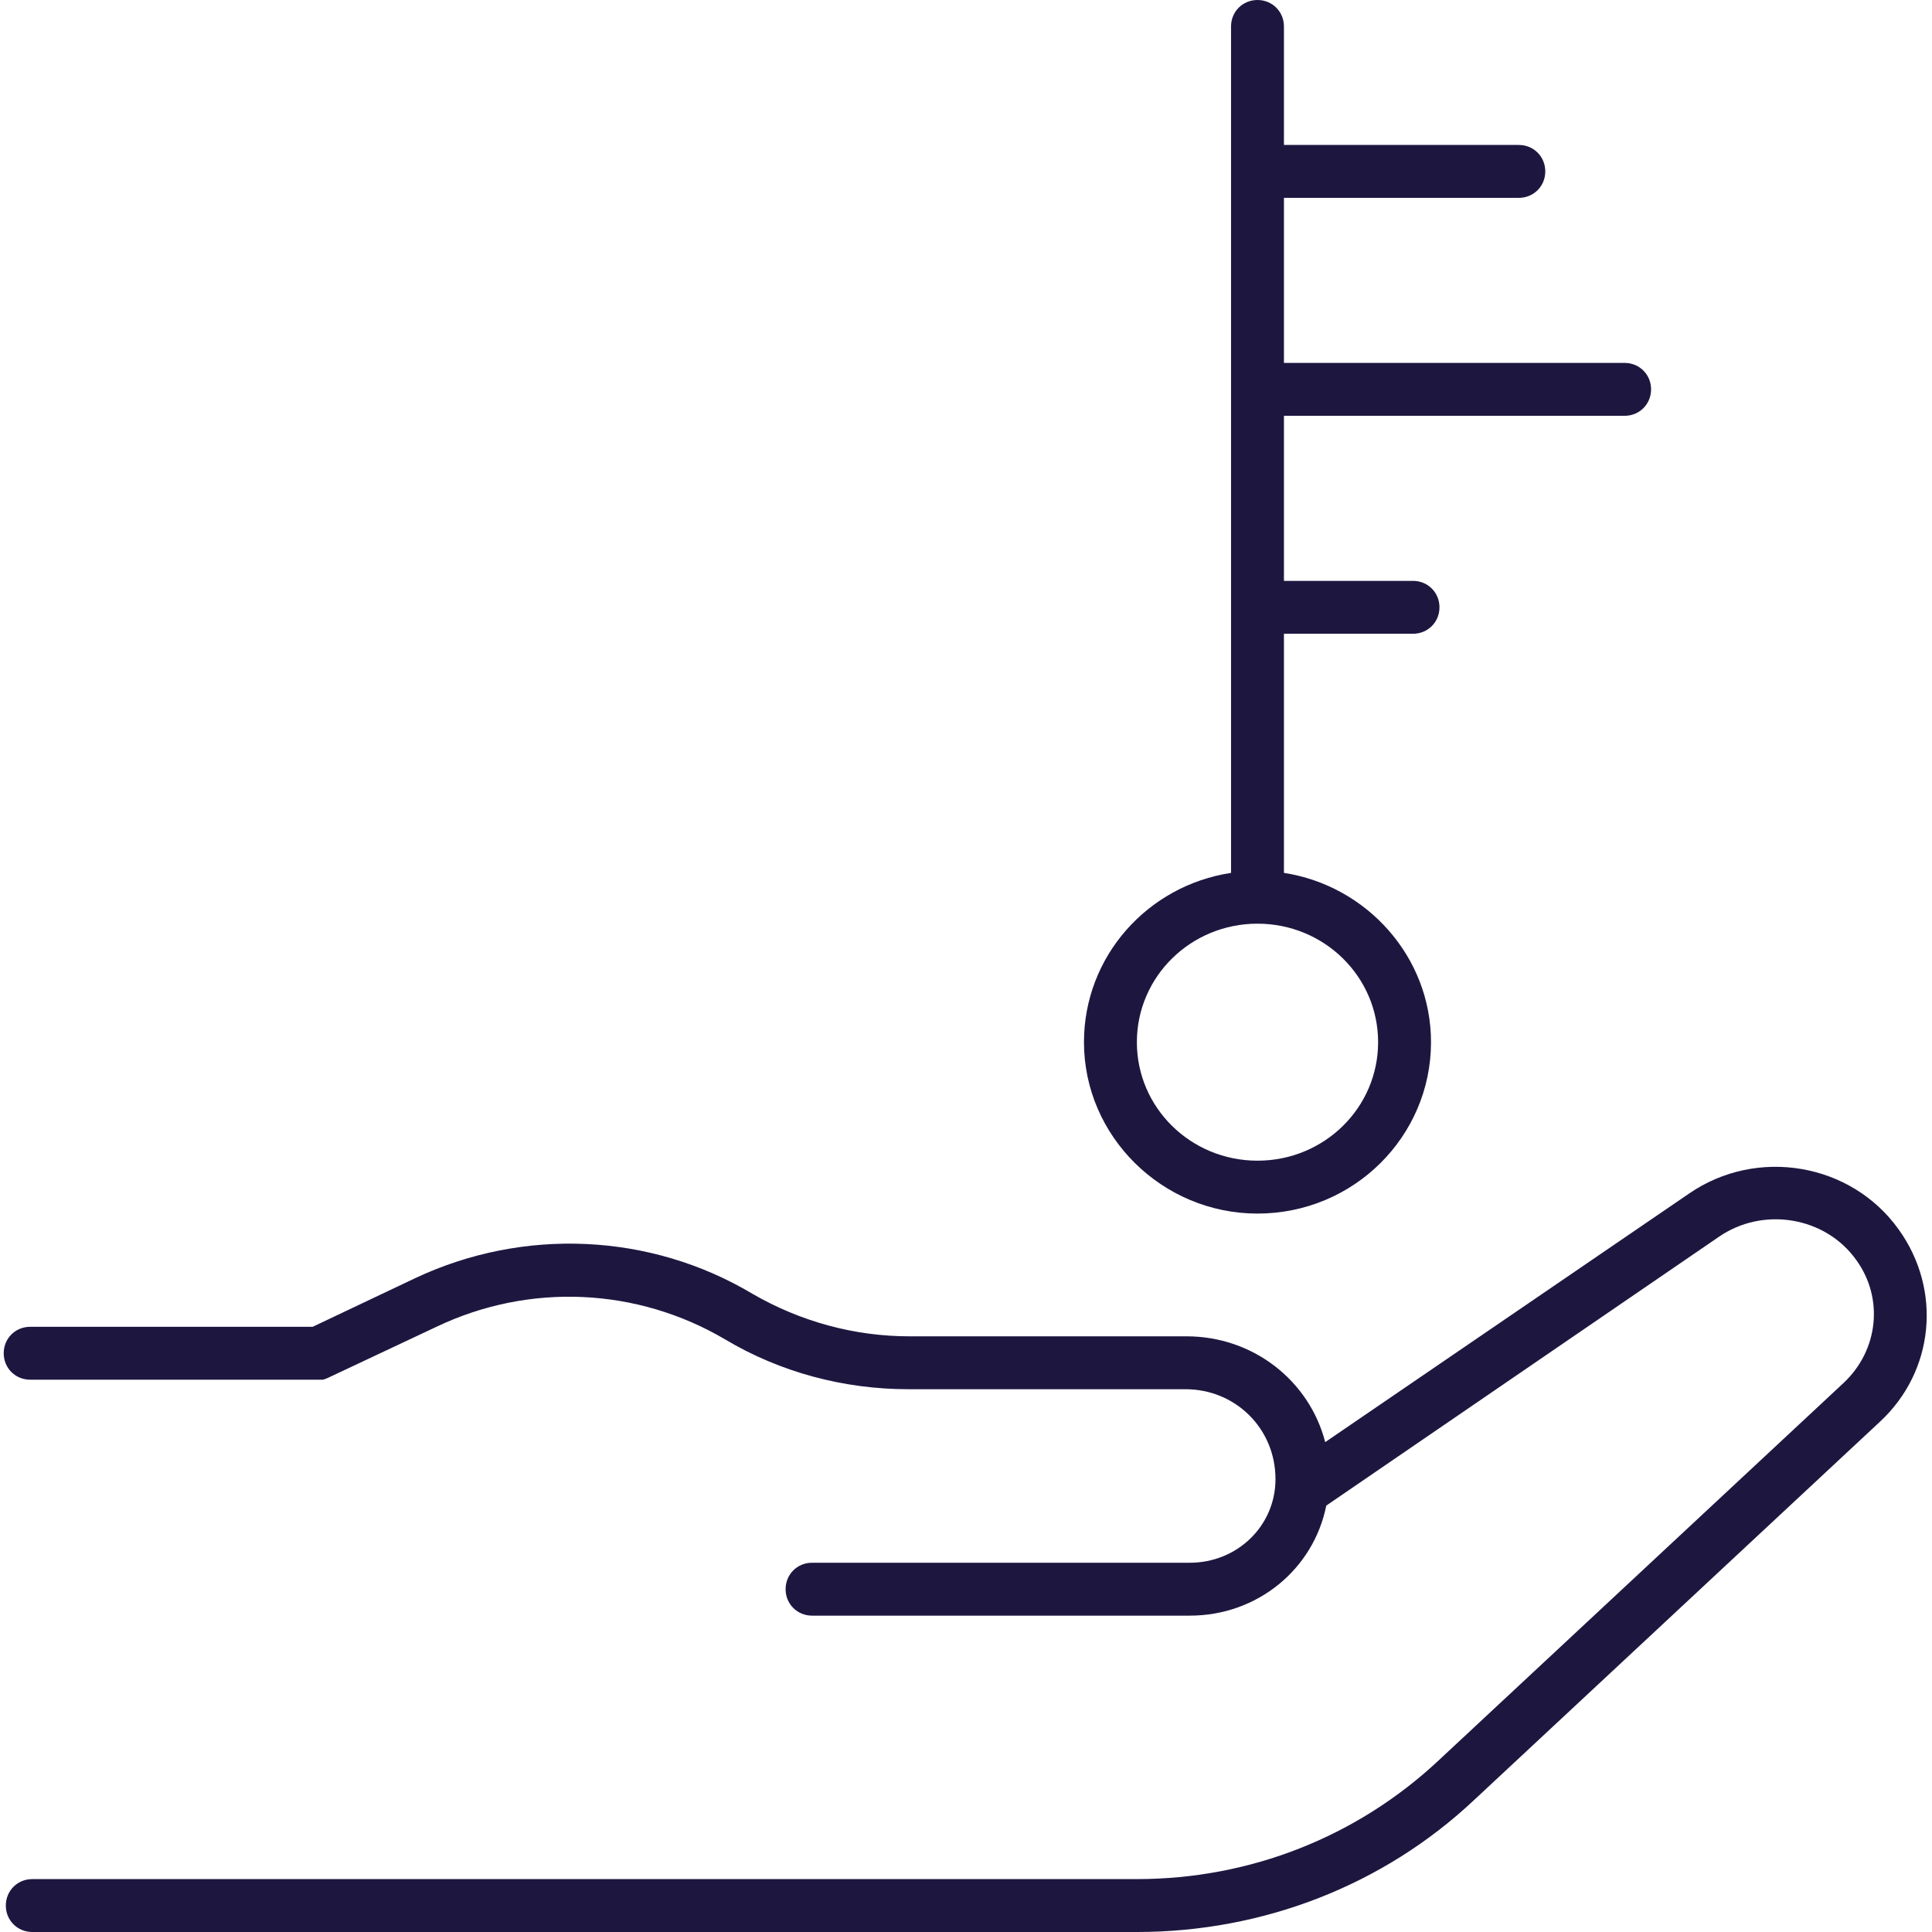
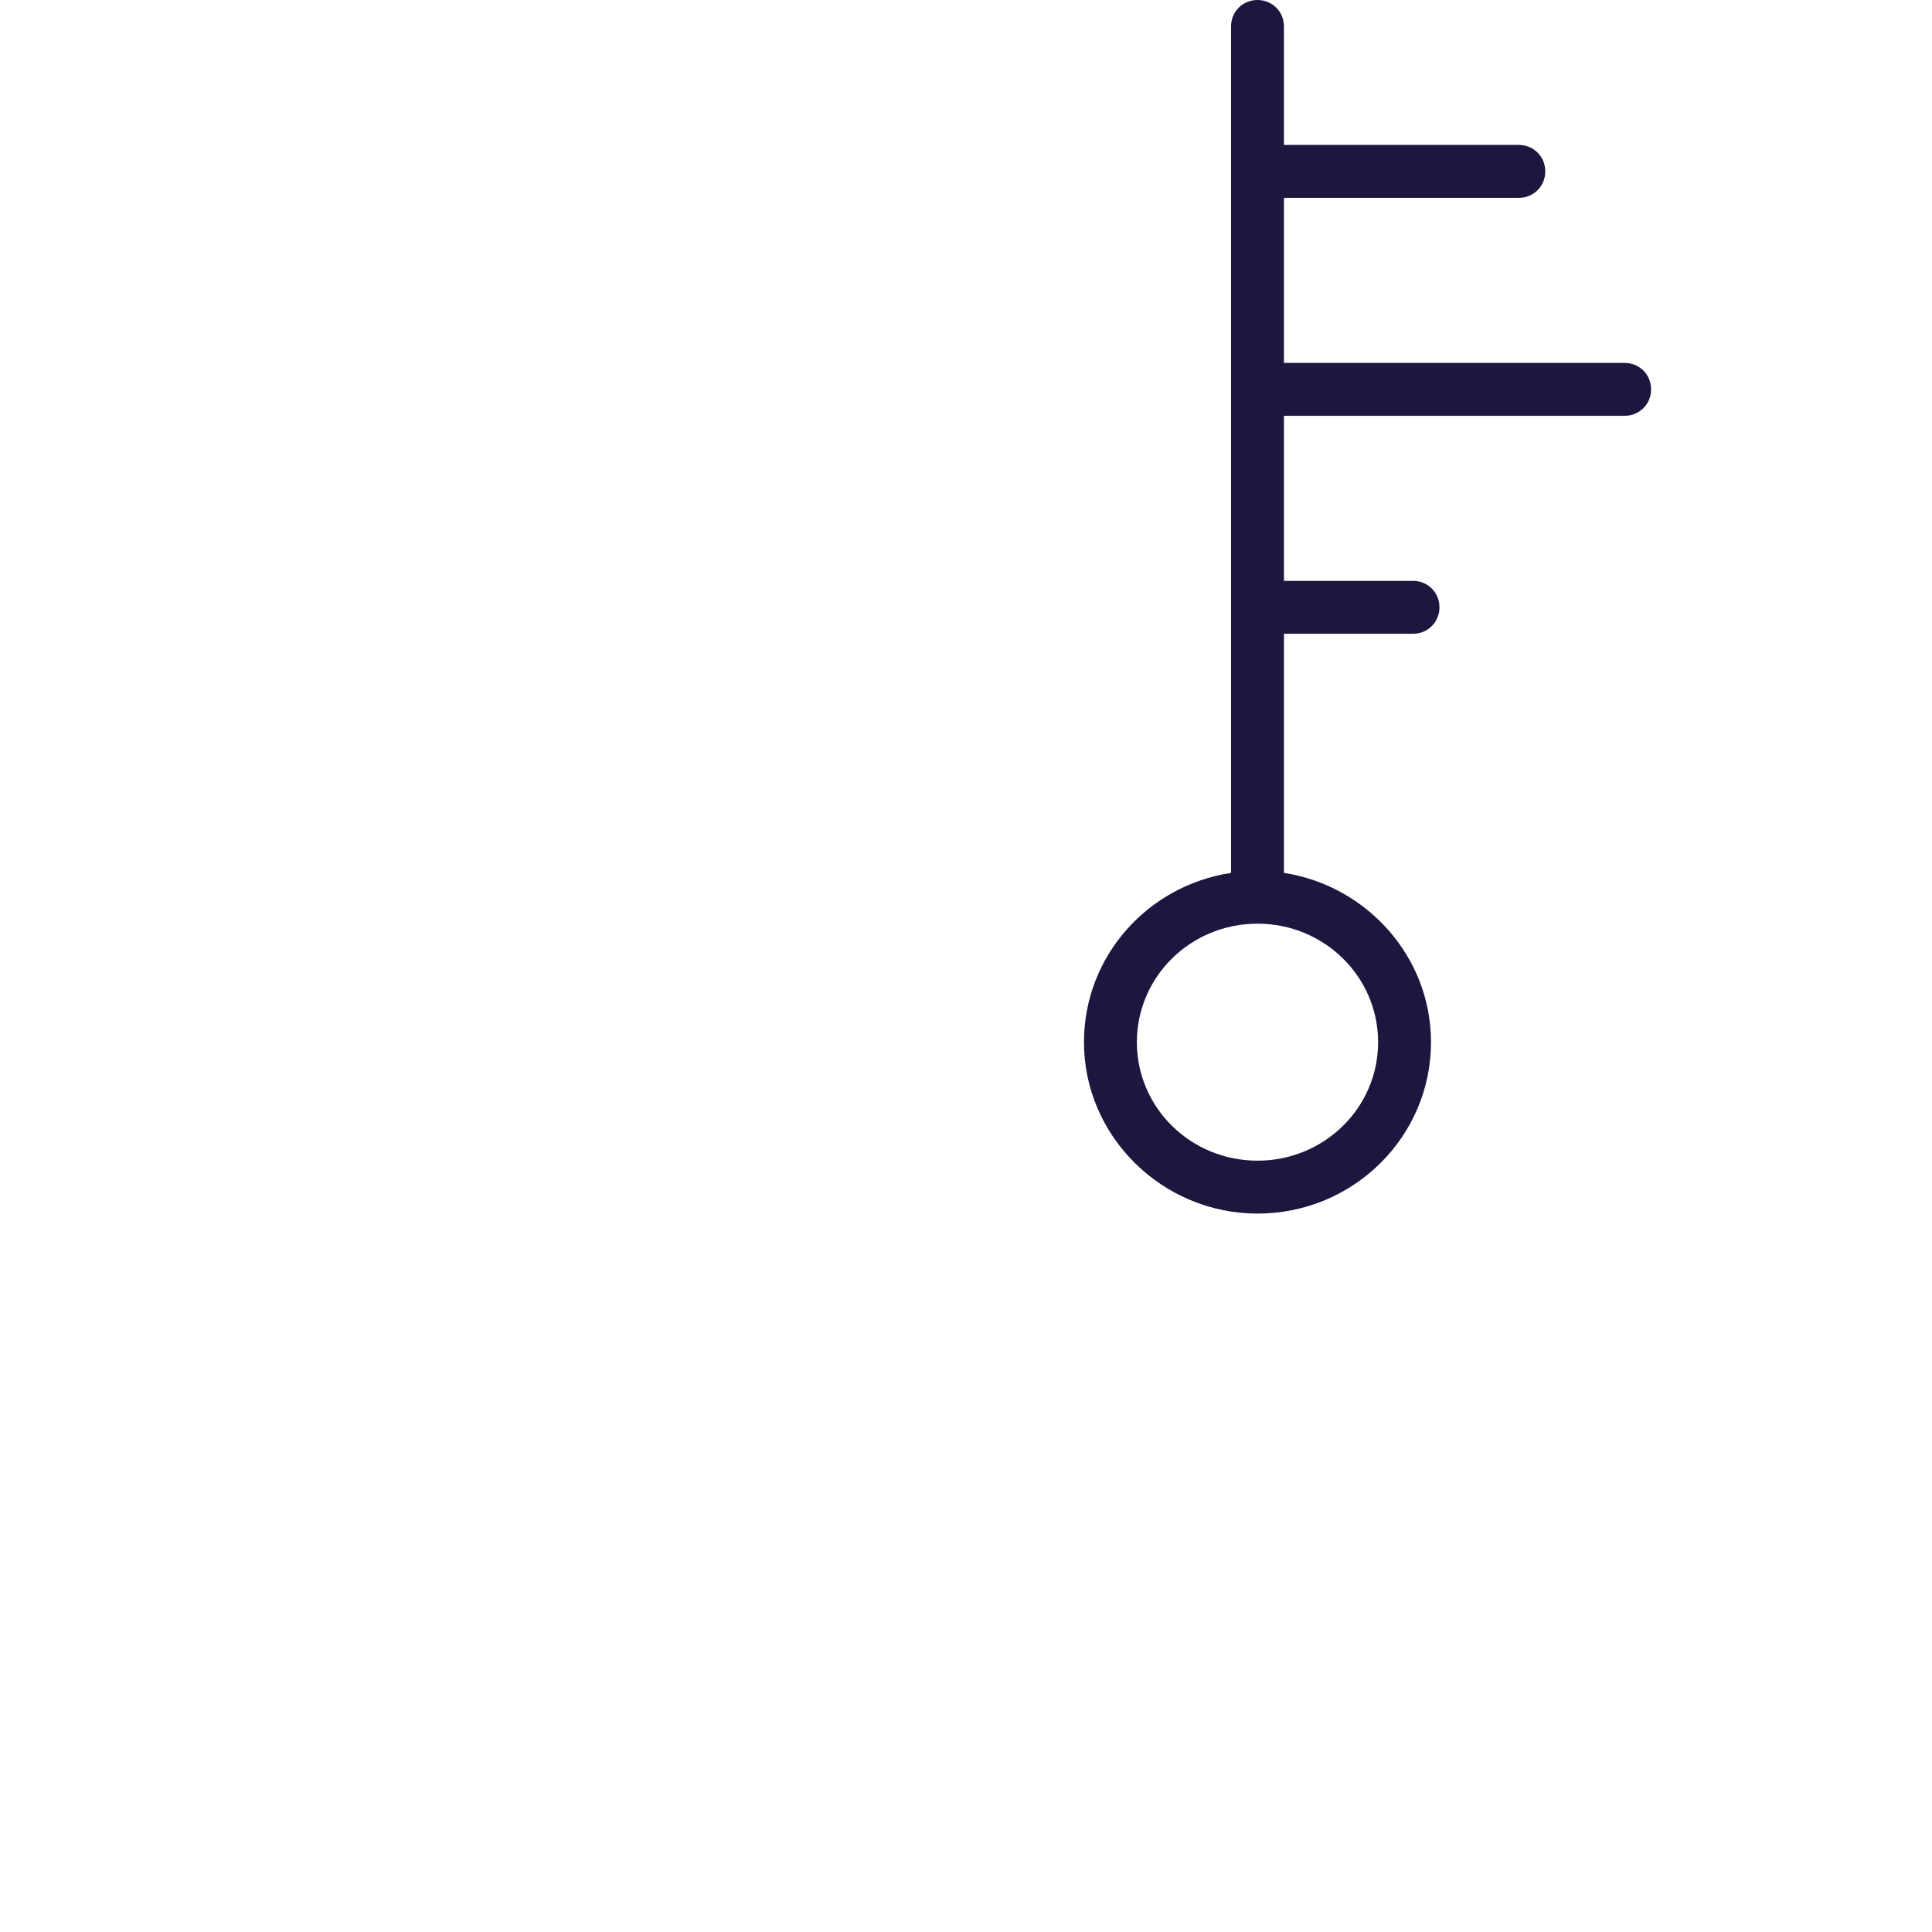
<svg xmlns="http://www.w3.org/2000/svg" id="Layer_167da8ab510ee2" data-name="Layer 1" viewBox="0 0 18.19 18.26" aria-hidden="true" style="fill:url(#CerosGradient_id3cd7a35a6);" width="18px" height="18px">
  <defs>
    <linearGradient class="cerosgradient" data-cerosgradient="true" id="CerosGradient_id3cd7a35a6" gradientUnits="userSpaceOnUse" x1="50%" y1="100%" x2="50%" y2="0%">
      <stop offset="0%" stop-color="#1D1740" />
      <stop offset="100%" stop-color="#1D1740" />
    </linearGradient>
    <linearGradient />
    <style>
      .cls-1-67da8ab510ee2{
        fill: #646769;
      }
    </style>
  </defs>
-   <path class="cls-1-67da8ab510ee2" d="M10.71,18.26H.27c-.14,0-.25-.11-.25-.25s.11-.25.25-.25h10.44c1.07,0,2.08-.4,2.85-1.12l3.83-3.57c.33-.31.38-.8.12-1.16-.29-.41-.88-.51-1.3-.22l-3.71,2.54c-.12.6-.65,1.04-1.29,1.04h-3.57c-.14,0-.25-.11-.25-.25s.11-.25.25-.25h3.57c.45,0,.81-.35.81-.79,0-.48-.38-.85-.85-.85h-2.62c-.61,0-1.21-.16-1.73-.47-.83-.49-1.85-.54-2.73-.12l-1.02.48s-.04.02-.06.02c-.02,0-.04,0-.06,0H.25c-.14,0-.25-.11-.25-.25s.11-.25.25-.25h2.67l.97-.46c1.02-.48,2.22-.43,3.19.15.45.26.96.4,1.48.4h2.62c.63,0,1.16.42,1.31,1l3.44-2.35c.64-.44,1.53-.29,1.98.34.41.57.34,1.34-.18,1.82l-3.83,3.57c-.86.81-2,1.25-3.19,1.25Z" style="fill:url(#CerosGradient_id3cd7a35a6);" />
  <path class="cls-1-67da8ab510ee2" d="M11.85,11.47c-.9,0-1.64-.73-1.64-1.62,0-.81.6-1.48,1.39-1.6V.25c0-.14.11-.25.25-.25s.25.11.25.25v1.12h2.22c.14,0,.25.11.25.25s-.11.25-.25.25h-2.22v1.56h3.22c.14,0,.25.11.25.25s-.11.25-.25.25h-3.22v1.56h1.22c.14,0,.25.11.25.25s-.11.25-.25.25h-1.22v2.26c.78.12,1.39.79,1.39,1.6,0,.89-.73,1.62-1.64,1.62ZM11.85,8.73c-.63,0-1.14.5-1.14,1.12s.51,1.12,1.14,1.12,1.14-.5,1.14-1.12-.51-1.12-1.14-1.12Z" style="fill:url(#CerosGradient_id3cd7a35a6);" />
</svg>